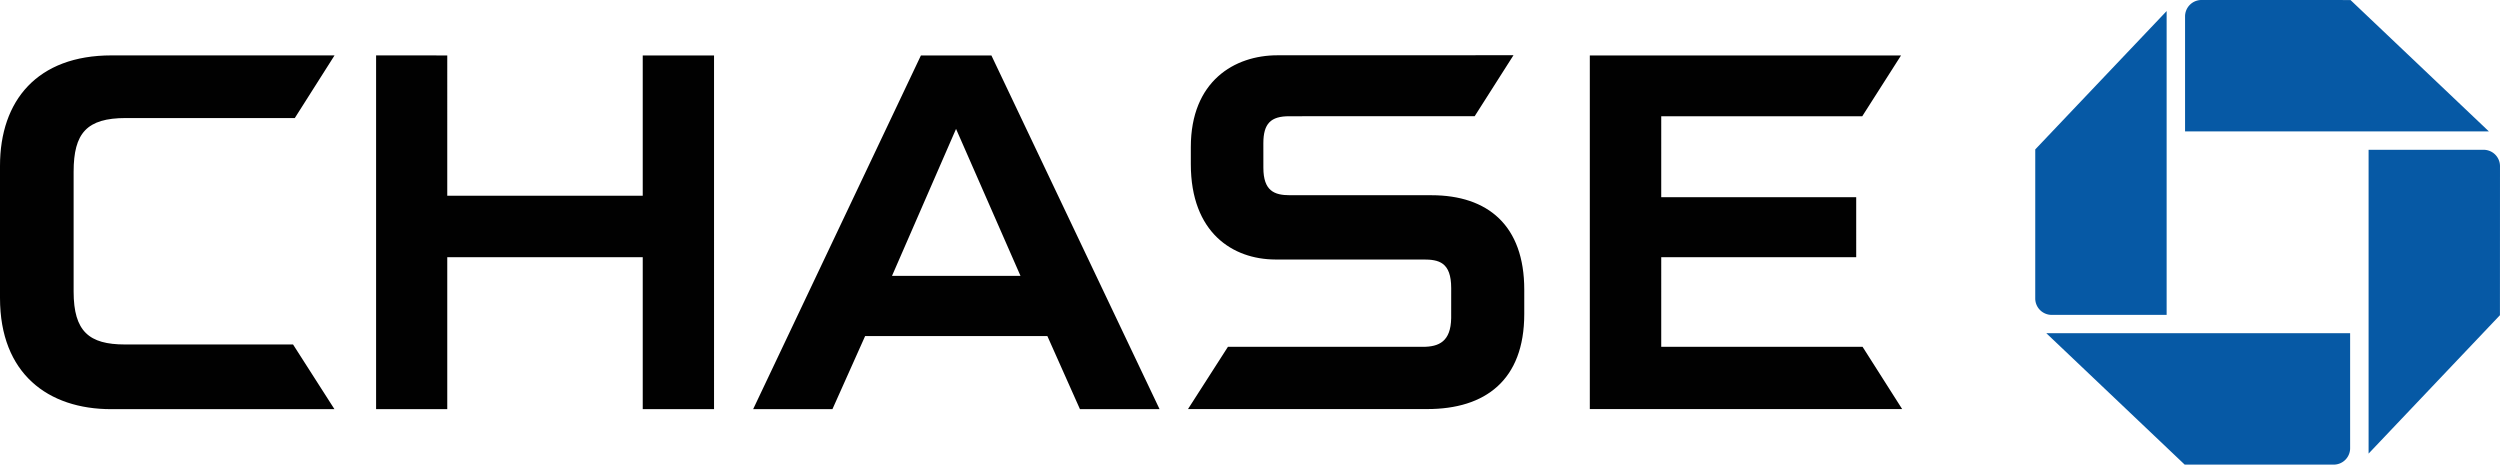
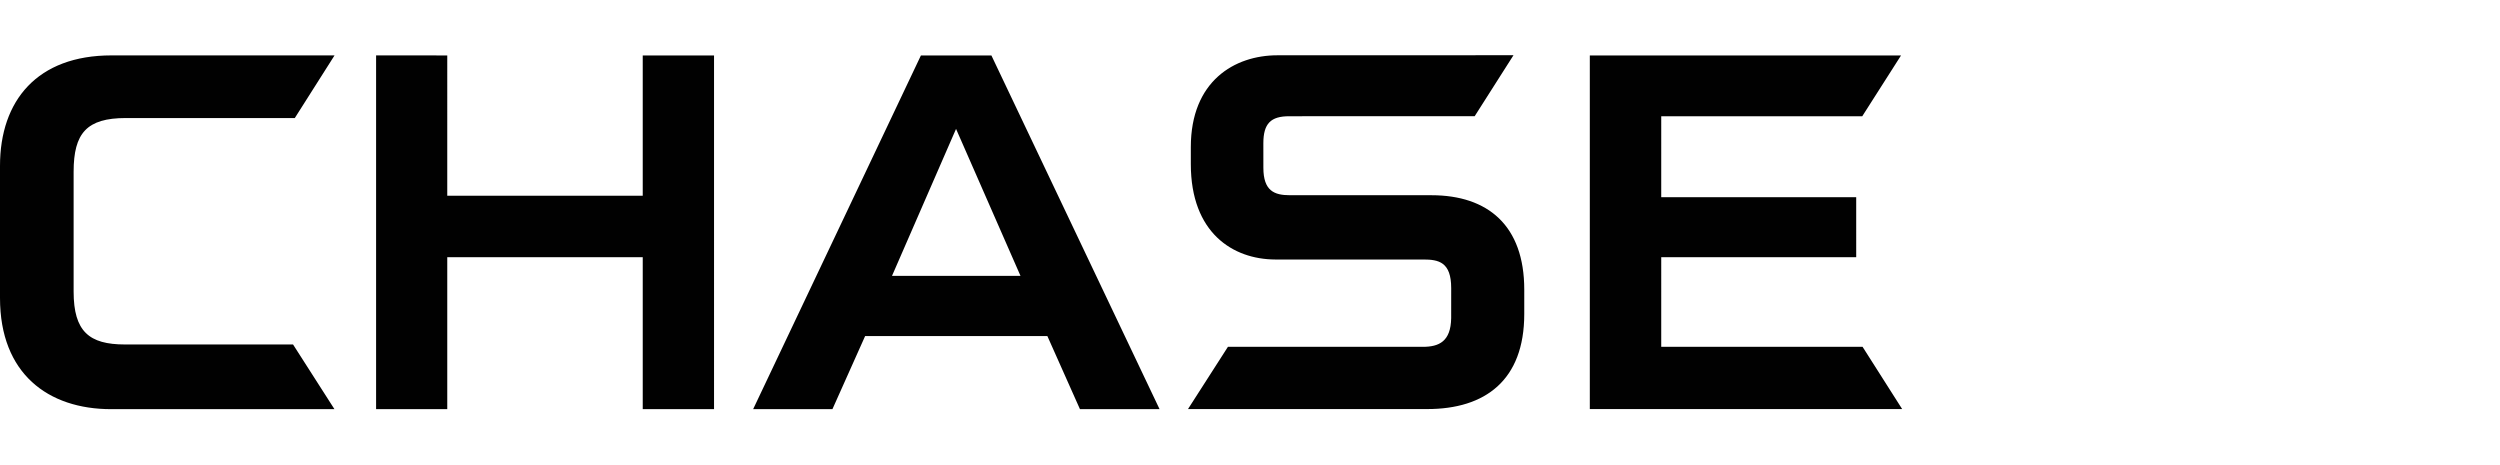
<svg xmlns="http://www.w3.org/2000/svg" viewBox="0 0 561.58 104.37">
-   <path d="M494.525 0a3.69 3.69 0 0 0-3.691 3.686v25.83h68.244L528 .008 494.525 0M561.578 37.33a3.677 3.677 0 0 0-3.688-3.68h-25.828v68.242l29.504-31.086.012-33.476M524.236 104.369a3.688 3.688 0 0 0 3.678-3.688V74.854h-68.241l31.073 29.508 33.49.007M457.18 67.043a3.687 3.687 0 0 0 3.686 3.688h25.83V2.484l-29.512 31.078-.004 33.481" fill="#0659a5" />
  <path fill="#010101" d="M144.379 12.453v31.514h-43.91V12.453l-15.987-.006v79.461h15.987V57.771h43.91v34.137h16.016V12.453h-16.016M357.123 12.453v79.441l70.164-.004-8.891-13.98h-45.23V57.771h43.797V44.299h-43.797V26.111h45.156l8.711-13.658h-69.91M25.043 12.443C8.404 12.443 0 22.549 0 37.266v29.665C0 83.957 10.824 91.91 24.957 91.91l50.164-.01-9.293-14.521H28.053c-8.021 0-11.515-2.899-11.515-11.881v-26.91c0-8.684 2.939-12.072 11.729-12.072h37.955l8.928-14.072-50.107-.001M286.947 12.42c-9.613 0-19.451 5.771-19.451 20.625v3.816c0 15.475 9.476 21.389 18.949 21.432h33.275c3.455 0 6.264.572 6.264 6.416l-.004 6.754c-.086 5.236-2.711 6.447-6.379 6.447H275.83l-8.967 13.979h53.762c12.972 0 21.773-6.447 21.773-21.353V65.06c0-14.408-8.176-21.207-20.859-21.207h-31.77c-3.525 0-5.976-.967-5.976-6.184l-.004-5.492c0-4.443 1.688-6.066 5.791-6.066l41.683-.016 8.715-13.69-53.031.015M206.863 12.465L169.184 91.9h17.811l7.338-16.405h40.941l7.315 16.405h17.882l-37.765-79.436-15.843.001m7.896 16.488l14.479 33.021h-28.867l14.388-33.021z" />
</svg>